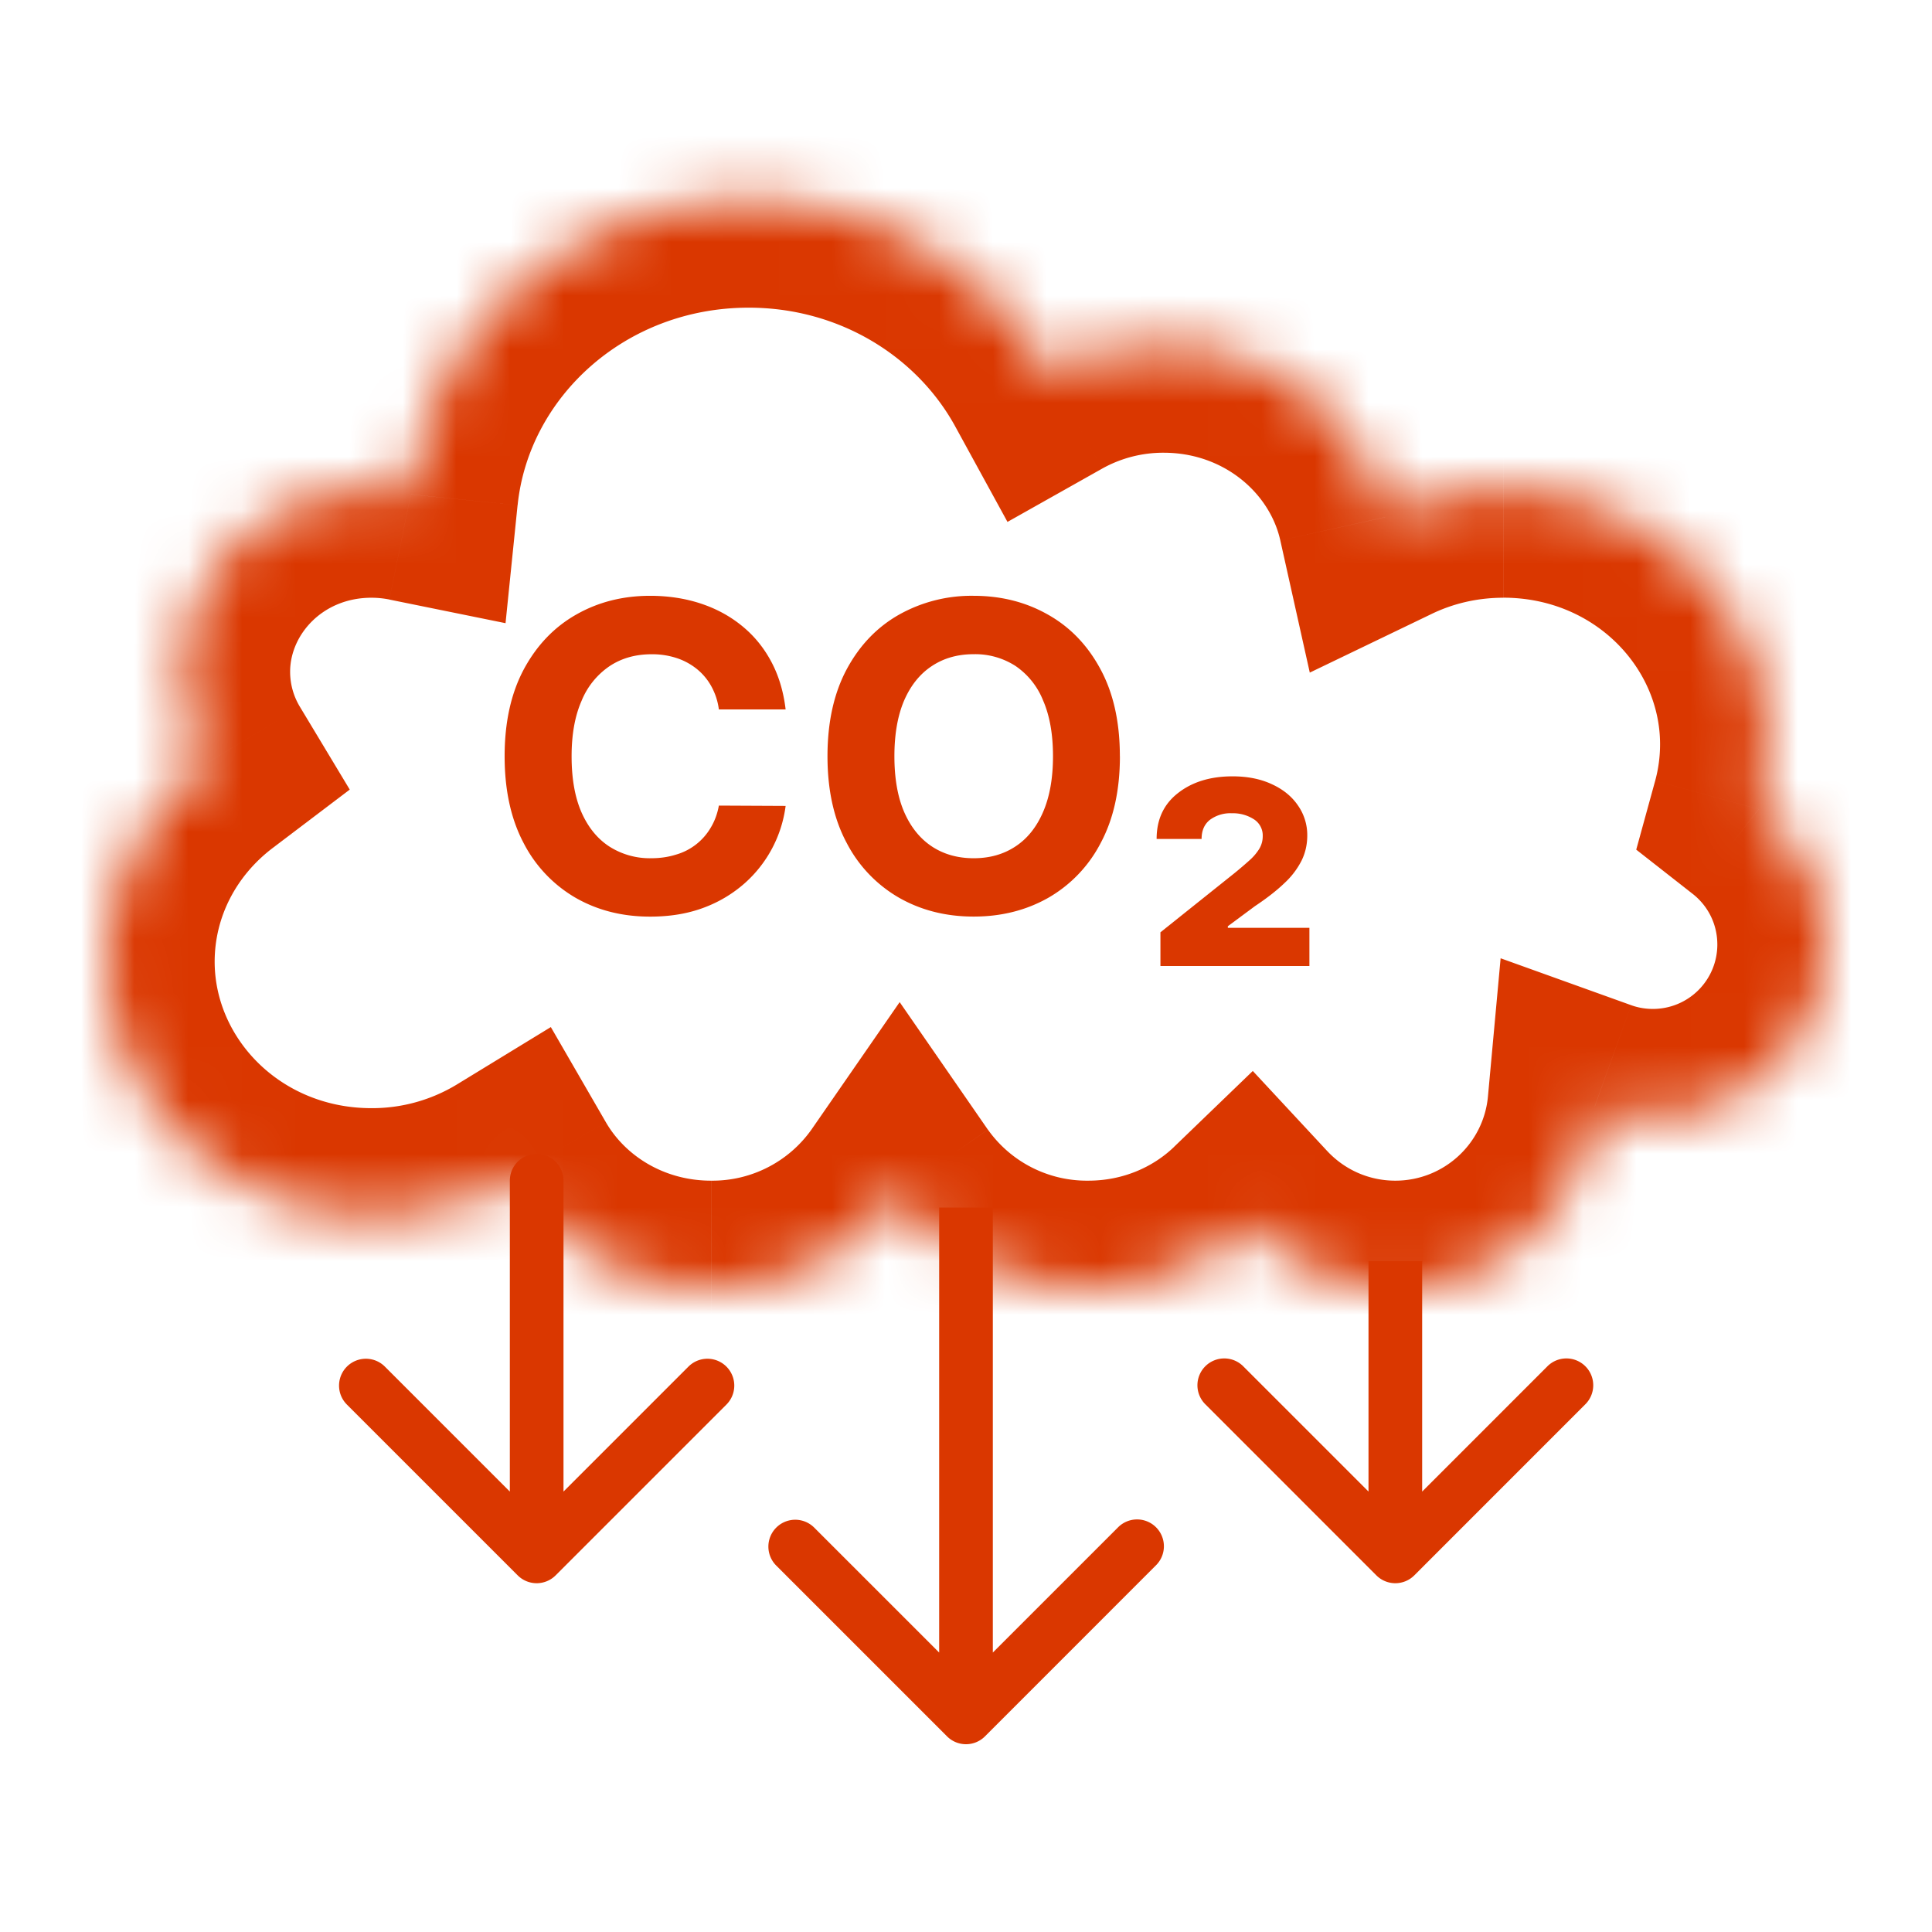
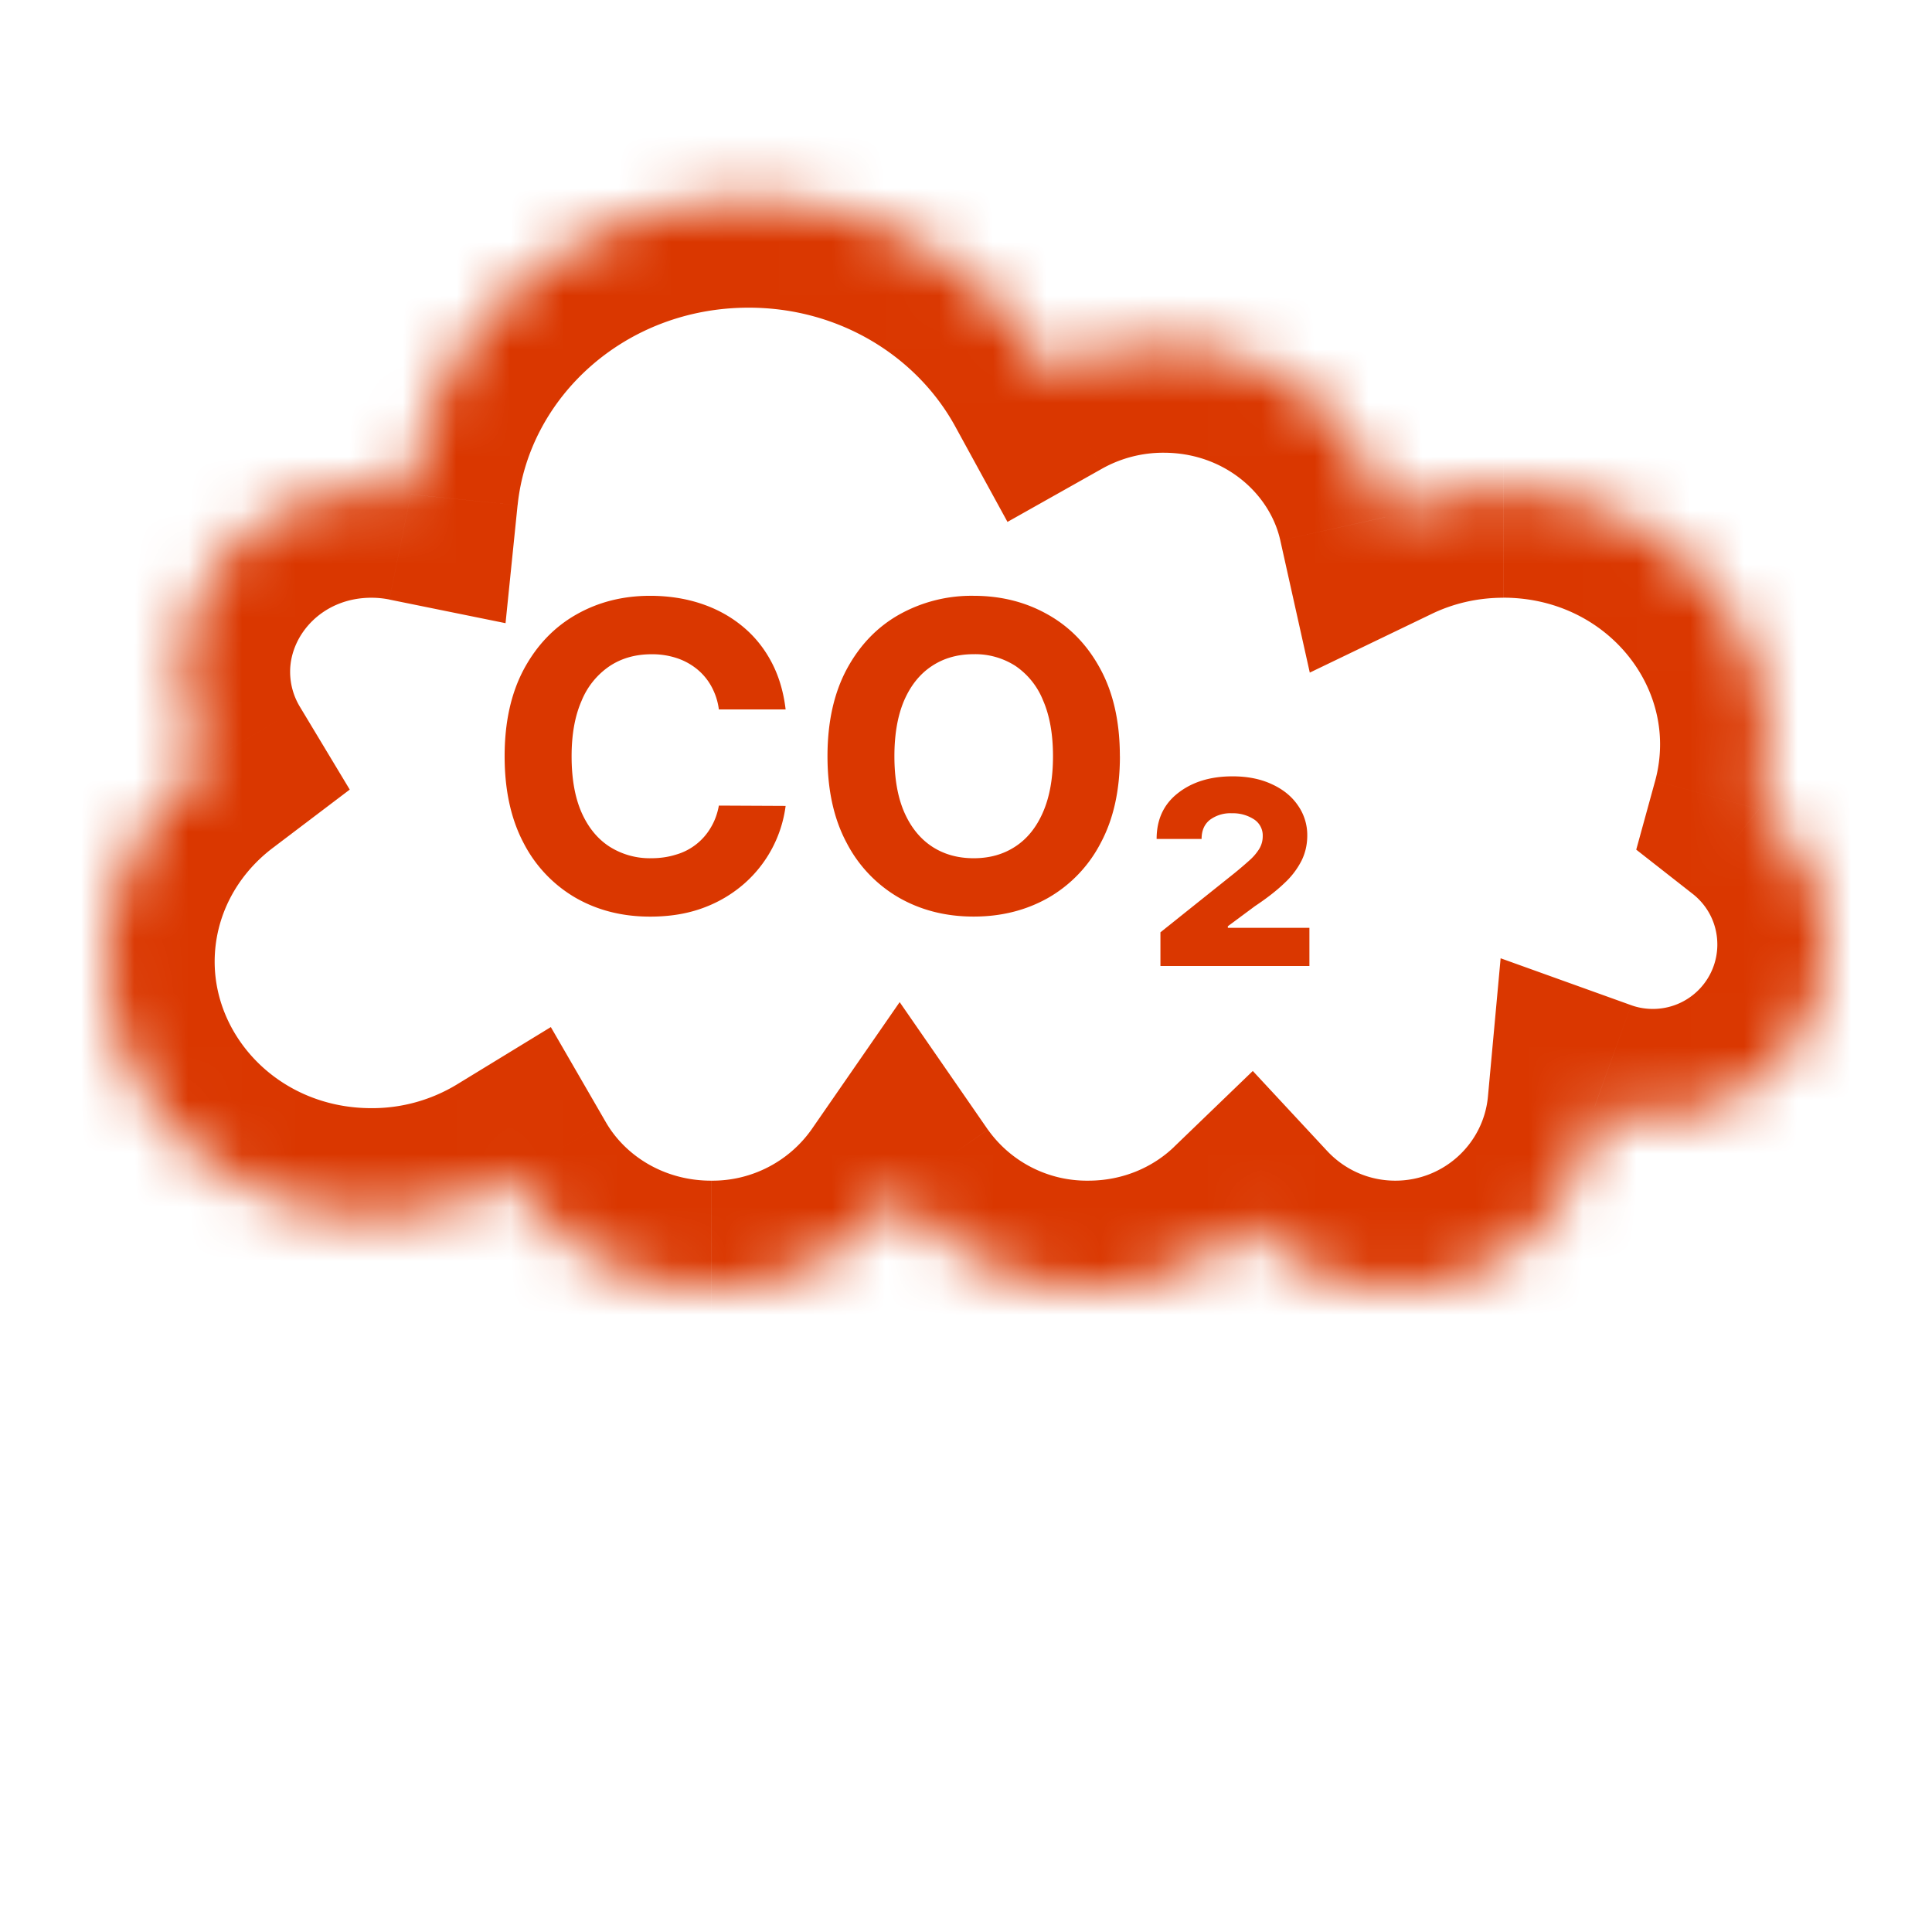
<svg xmlns="http://www.w3.org/2000/svg" width="36" height="36" fill="none">
  <g clip-path="url(#a)">
    <path d="M14.64 13.219h-1.245a1.216 1.216 0 0 0-.14-.43 1.092 1.092 0 0 0-.27-.323 1.187 1.187 0 0 0-.38-.205 1.455 1.455 0 0 0-.463-.07c-.301 0-.563.074-.787.224a1.433 1.433 0 0 0-.52.648c-.123.282-.184.624-.184 1.028 0 .415.061.763.184 1.045.125.283.3.496.523.64a1.4 1.4 0 0 0 .775.216c.165 0 .318-.022.458-.066a1.098 1.098 0 0 0 .65-.5c.074-.121.126-.26.154-.415l1.244.006a2.323 2.323 0 0 1-.756 1.435 2.42 2.42 0 0 1-.766.46c-.296.112-.63.168-1.003.168-.52 0-.983-.118-1.392-.353a2.5 2.5 0 0 1-.966-1.02c-.235-.445-.353-.984-.353-1.616 0-.635.12-1.174.358-1.62.239-.444.563-.784.972-1.017.409-.234.87-.352 1.38-.352.338 0 .65.048.938.142.29.095.546.233.77.415.223.18.405.4.546.662.141.261.232.56.272.898Zm6.228.872c0 .634-.12 1.174-.36 1.62a2.501 2.501 0 0 1-.978 1.02c-.411.232-.873.348-1.387.348-.517 0-.98-.117-1.392-.352a2.508 2.508 0 0 1-.974-1.02c-.239-.445-.358-.984-.358-1.616 0-.635.12-1.174.358-1.62.239-.444.563-.784.974-1.017a2.756 2.756 0 0 1 1.392-.352c.514 0 .976.118 1.387.352.413.233.738.572.977 1.018.24.445.36.984.36 1.619Zm-1.247 0c0-.411-.062-.758-.185-1.04a1.407 1.407 0 0 0-.514-.642 1.384 1.384 0 0 0-.779-.219c-.297 0-.556.073-.778.22-.221.145-.394.359-.517.641-.121.282-.182.629-.182 1.04 0 .41.06.758.182 1.04.123.282.296.496.517.642.222.146.481.219.779.219.297 0 .556-.073.778-.22.221-.145.393-.36.514-.641.123-.283.185-.63.185-1.04ZM21.623 18v-.628l1.383-1.105c.107-.087.198-.166.276-.236a.965.965 0 0 0 .182-.213.453.453 0 0 0 .065-.239.356.356 0 0 0-.168-.315.72.72 0 0 0-.406-.11.64.64 0 0 0-.412.124c-.102.082-.153.2-.153.355h-.838c0-.363.132-.648.398-.855.265-.208.604-.312 1.017-.312.282 0 .527.05.735.148.209.096.37.228.483.394a.96.96 0 0 1 .174.56c0 .167-.035.322-.105.466a1.485 1.485 0 0 1-.319.42c-.142.137-.325.28-.55.43l-.506.375v.03h1.52V18h-2.776Z" fill="#DA3700" />
    <mask id="b" fill="#fff">
      <path fill-rule="evenodd" clip-rule="evenodd" d="M9.559 21.913a5.045 5.045 0 0 1-2.638.736C4.203 22.649 2 20.532 2 17.92c0-1.507.734-2.85 1.876-3.715a3.262 3.262 0 0 1-.47-1.69c0-1.865 1.574-3.377 3.515-3.377.252 0 .497.025.734.074.314-3.076 3.013-5.479 6.296-5.479 2.434 0 4.546 1.32 5.605 3.256a4.33 4.33 0 0 1 2.129-.553c2.025 0 3.717 1.371 4.125 3.2a5.064 5.064 0 0 1 2.202-.498c2.718 0 4.921 2.117 4.921 4.729 0 .419-.056.825-.163 1.211a3.2 3.2 0 0 1-3.053 5.534 3.734 3.734 0 0 1-6.451 2.197A4.292 4.292 0 0 1 20.279 24c-1.467 0-2.76-.72-3.515-1.812A4.26 4.26 0 0 1 13.249 24c-1.588 0-2.97-.842-3.69-2.087Z" />
    </mask>
    <path d="m9.559 21.913 1.731-1.001-1.026-1.774-1.748 1.068 1.043 1.707Zm-5.683-7.708 1.208 1.594 1.433-1.086-.927-1.54-1.714 1.032Zm3.779-4.993-.4 1.96 2.165.44.224-2.197-1.99-.203Zm11.901-2.223-1.755.96.972 1.776 1.764-.993-.981-1.743Zm6.254 2.648-1.953.434.549 2.462 2.272-1.094-.868-1.802Zm6.96 5.441-1.928-.53-.353 1.284 1.049.822 1.232-1.576Zm-3.053 5.534.677-1.882-2.432-.874-.236 2.573 1.992.183Zm-6.451 2.197 1.464-1.362-1.386-1.491-1.466 1.413 1.388 1.44Zm-6.502-.62 1.644-1.139-1.644-2.377-1.645 2.377 1.645 1.138Zm-9.843 2.46c1.345 0 2.61-.375 3.681-1.03l-2.086-3.413a3.044 3.044 0 0 1-1.595.443v4ZM0 17.92c0 3.79 3.175 6.729 6.921 6.729v-4C5.232 20.649 4 19.353 4 17.92H0Zm2.669-5.31C1.063 13.828 0 15.743 0 17.92h4c0-.836.404-1.606 1.084-2.121L2.67 12.61Zm-1.263-.094c0 .992.277 1.924.757 2.72l3.427-2.063a1.262 1.262 0 0 1-.184-.657h-4Zm5.515-5.378c-2.97 0-5.515 2.333-5.515 5.378h4c0-.687.603-1.378 1.515-1.378v-4Zm1.134.114a5.668 5.668 0 0 0-1.134-.114v4c.117 0 .228.012.334.033l.8-3.92Zm5.896-5.519c-4.254 0-7.861 3.126-8.286 7.275l3.98.407c.204-2.002 1.995-3.682 4.306-3.682v-4Zm7.36 4.296c-1.41-2.577-4.195-4.296-7.36-4.296v4c1.703 0 3.142.921 3.85 2.216l3.51-1.92Zm.374-1.593a6.33 6.33 0 0 0-3.11.81l1.962 3.486a2.33 2.33 0 0 1 1.148-.296v-4Zm6.077 4.766c-.618-2.776-3.148-4.766-6.077-4.766v4c1.121 0 1.976.753 2.172 1.635l3.905-.869Zm.25-2.064c-1.096 0-2.14.25-3.07.697l1.736 3.604c.395-.191.847-.301 1.334-.301v-4Zm6.921 6.729c0-3.79-3.174-6.73-6.92-6.73v4c1.688 0 2.92 1.297 2.92 2.73h4Zm-.234 1.742a6.563 6.563 0 0 0 .234-1.742h-4c0 .237-.032.465-.091.681l3.857 1.06Zm-3.161 1.045c.285.222.462.563.462.946h4a5.195 5.195 0 0 0-1.997-4.097l-2.465 3.15ZM32 17.6a1.2 1.2 0 0 1-1.2 1.2v4a5.2 5.2 0 0 0 5.2-5.2h-4Zm-1.2 1.2c-.146 0-.282-.025-.406-.07l-1.353 3.764a5.194 5.194 0 0 0 1.759.306v-4ZM26 26a5.734 5.734 0 0 0 5.71-5.205l-3.984-.366C27.646 21.31 26.902 22 26 22v4Zm-4.199-1.83A5.723 5.723 0 0 0 26 26v-4c-.501 0-.95-.21-1.27-.553l-2.929 2.724ZM20.28 26a6.292 6.292 0 0 0 4.375-1.751l-2.776-2.88c-.398.383-.96.631-1.6.631v4Zm-5.16-2.674A6.26 6.26 0 0 0 20.279 26v-4a2.262 2.262 0 0 1-1.87-.95l-3.29 2.276ZM13.249 26a6.26 6.26 0 0 0 5.16-2.674l-3.29-2.276a2.262 2.262 0 0 1-1.87.95v4Zm-5.421-3.086C8.904 24.776 10.946 26 13.248 26v-4c-.871 0-1.594-.46-1.958-1.088l-3.462 2.002Z" fill="#DA3700" mask="url(#b)" />
-     <path d="M10.5 22a.5.5 0 0 0-1 0h1Zm-.854 7.354a.5.5 0 0 0 .708 0l3.182-3.182a.5.5 0 1 0-.708-.707L10 28.293l-2.828-2.828a.5.5 0 1 0-.708.707l3.182 3.182ZM9.5 22v7h1v-7h-1ZM26.5 24v-.5h-1v.5h1Zm-.854 5.354a.5.5 0 0 0 .708 0l3.181-3.182a.5.5 0 1 0-.707-.707L26 28.293l-2.828-2.828a.5.5 0 1 0-.707.707l3.181 3.182ZM25.5 24v5h1v-5h-1ZM18.5 23v-.5h-1v.5h1Zm-.854 9.354a.5.5 0 0 0 .708 0l3.181-3.182a.5.5 0 1 0-.707-.707L18 31.293l-2.828-2.828a.5.5 0 1 0-.708.707l3.182 3.182ZM17.5 23v9h1v-9h-1Z" fill="#DA3700" />
  </g>
  <defs>
    <clipPath id="a">
      <path fill="#fff" d="M0 0h36v36H0z" />
    </clipPath>
  </defs>
</svg>